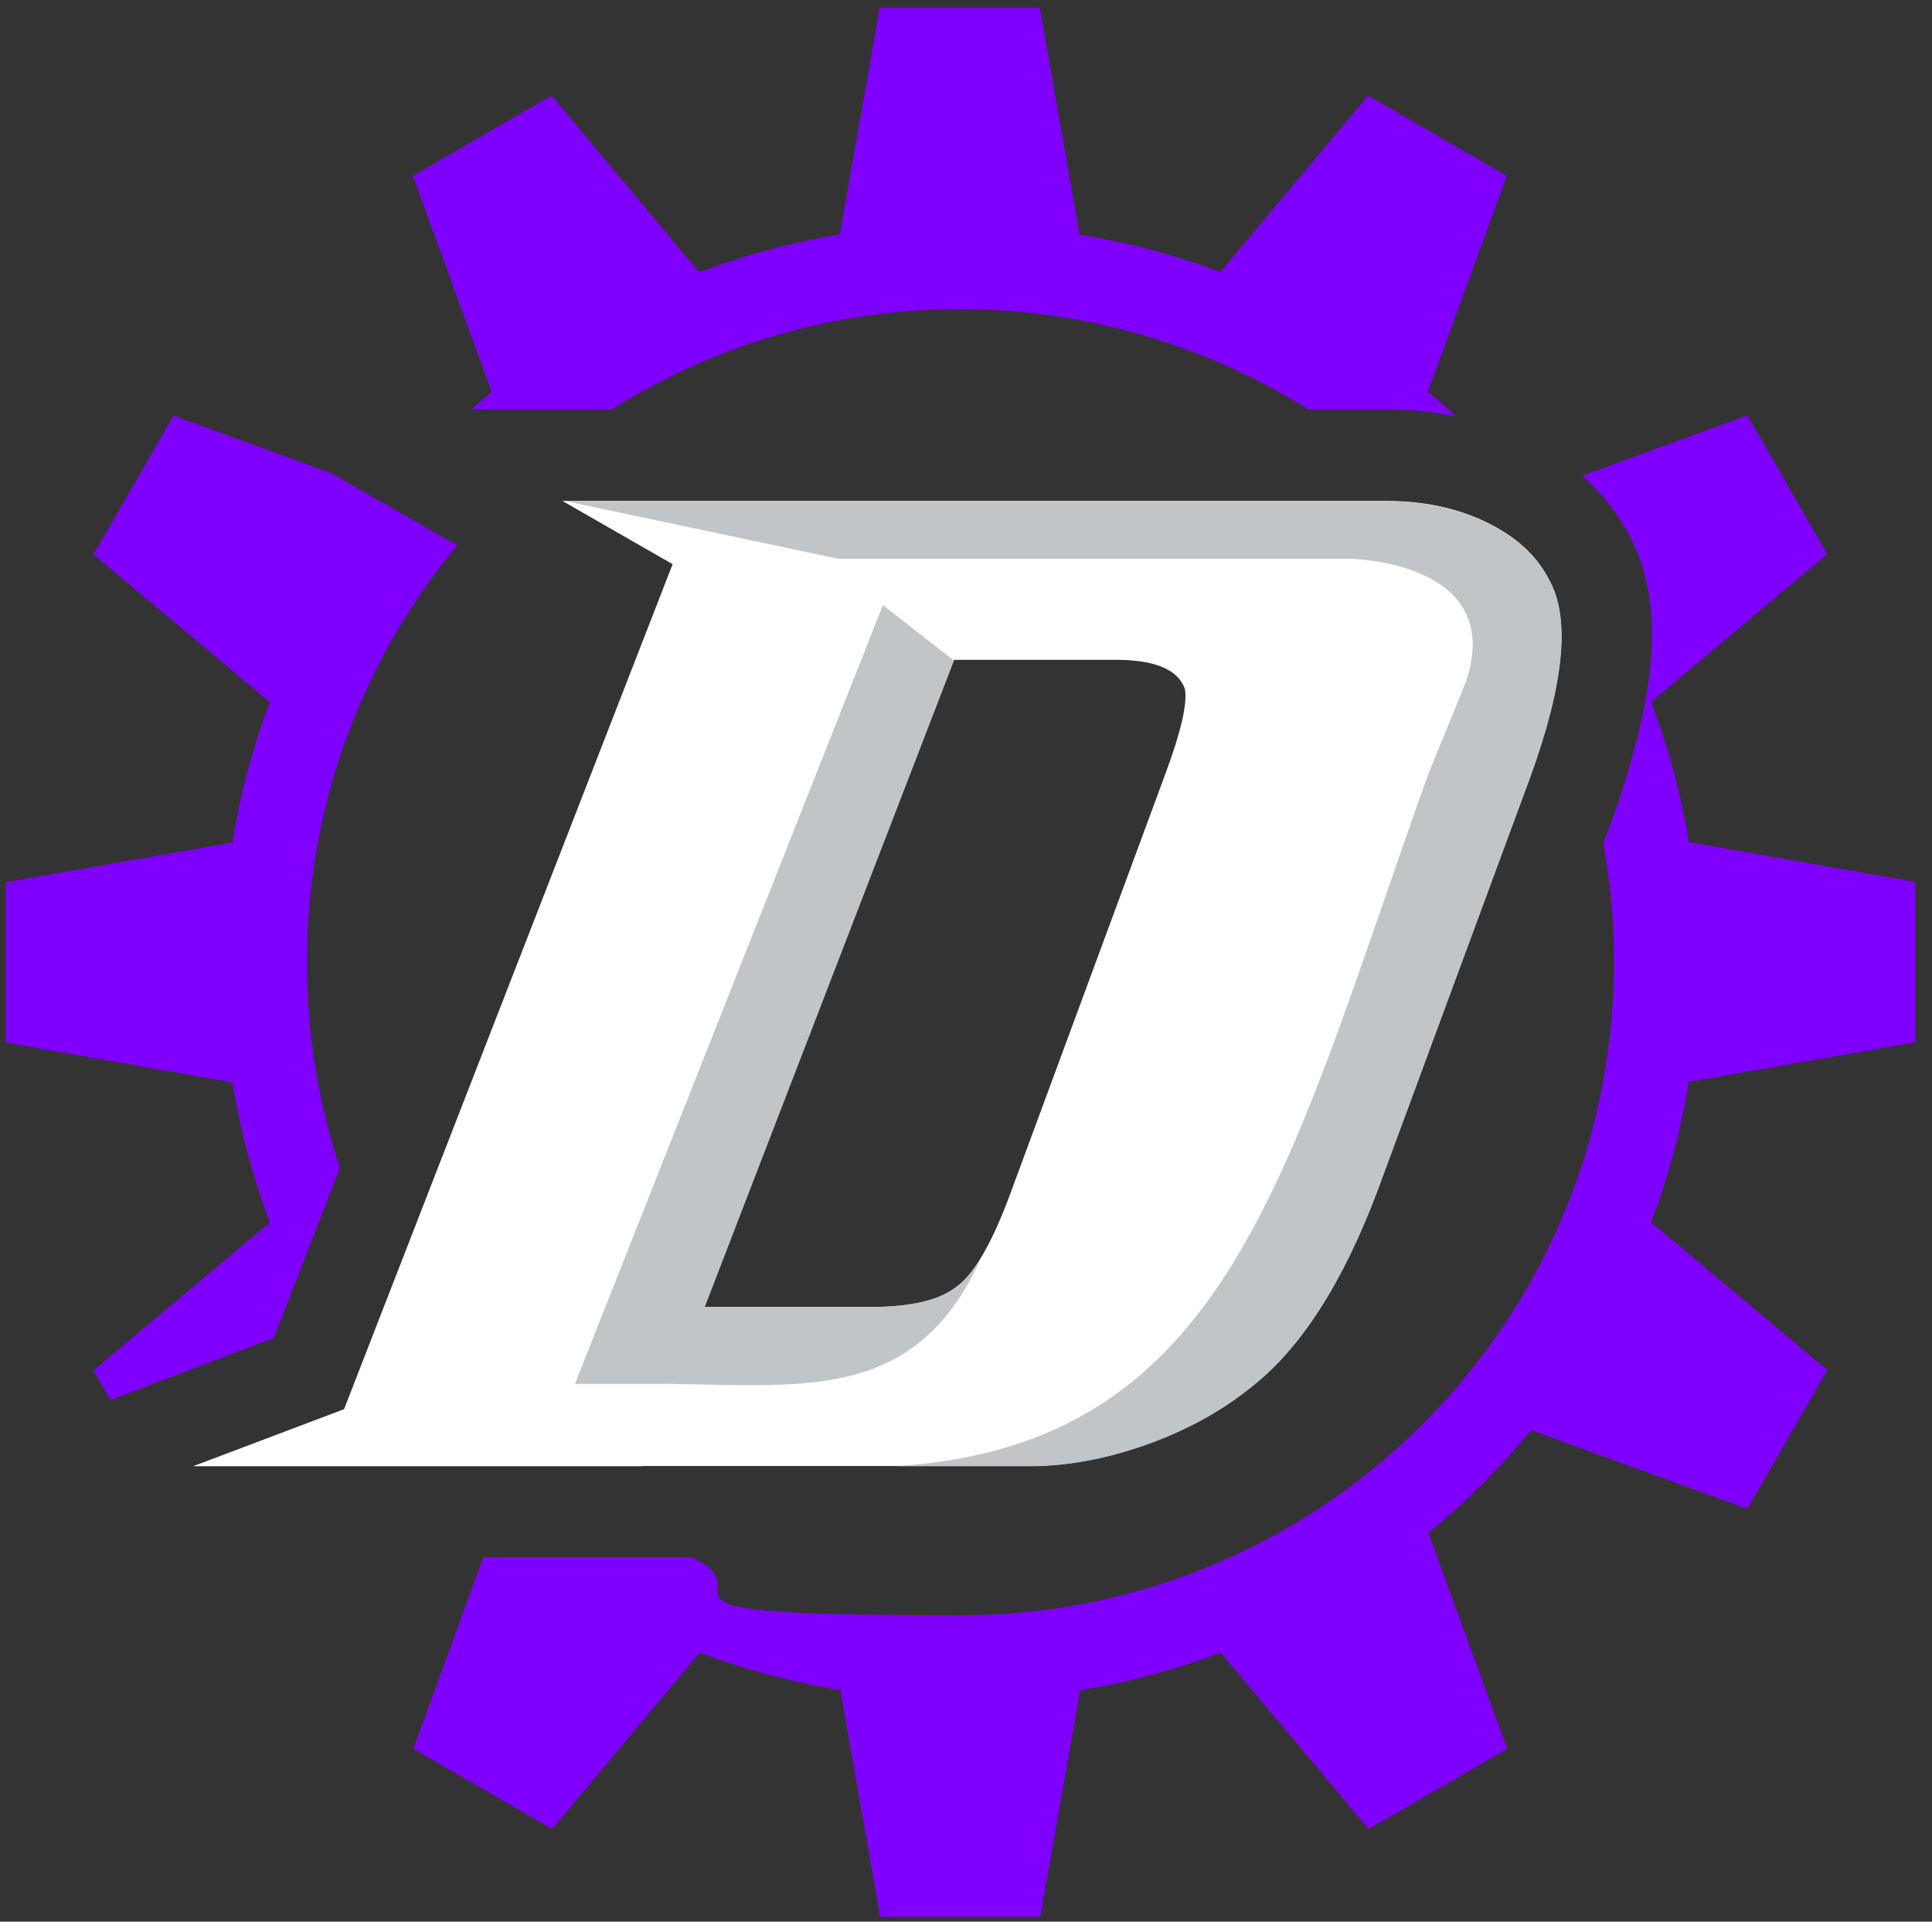
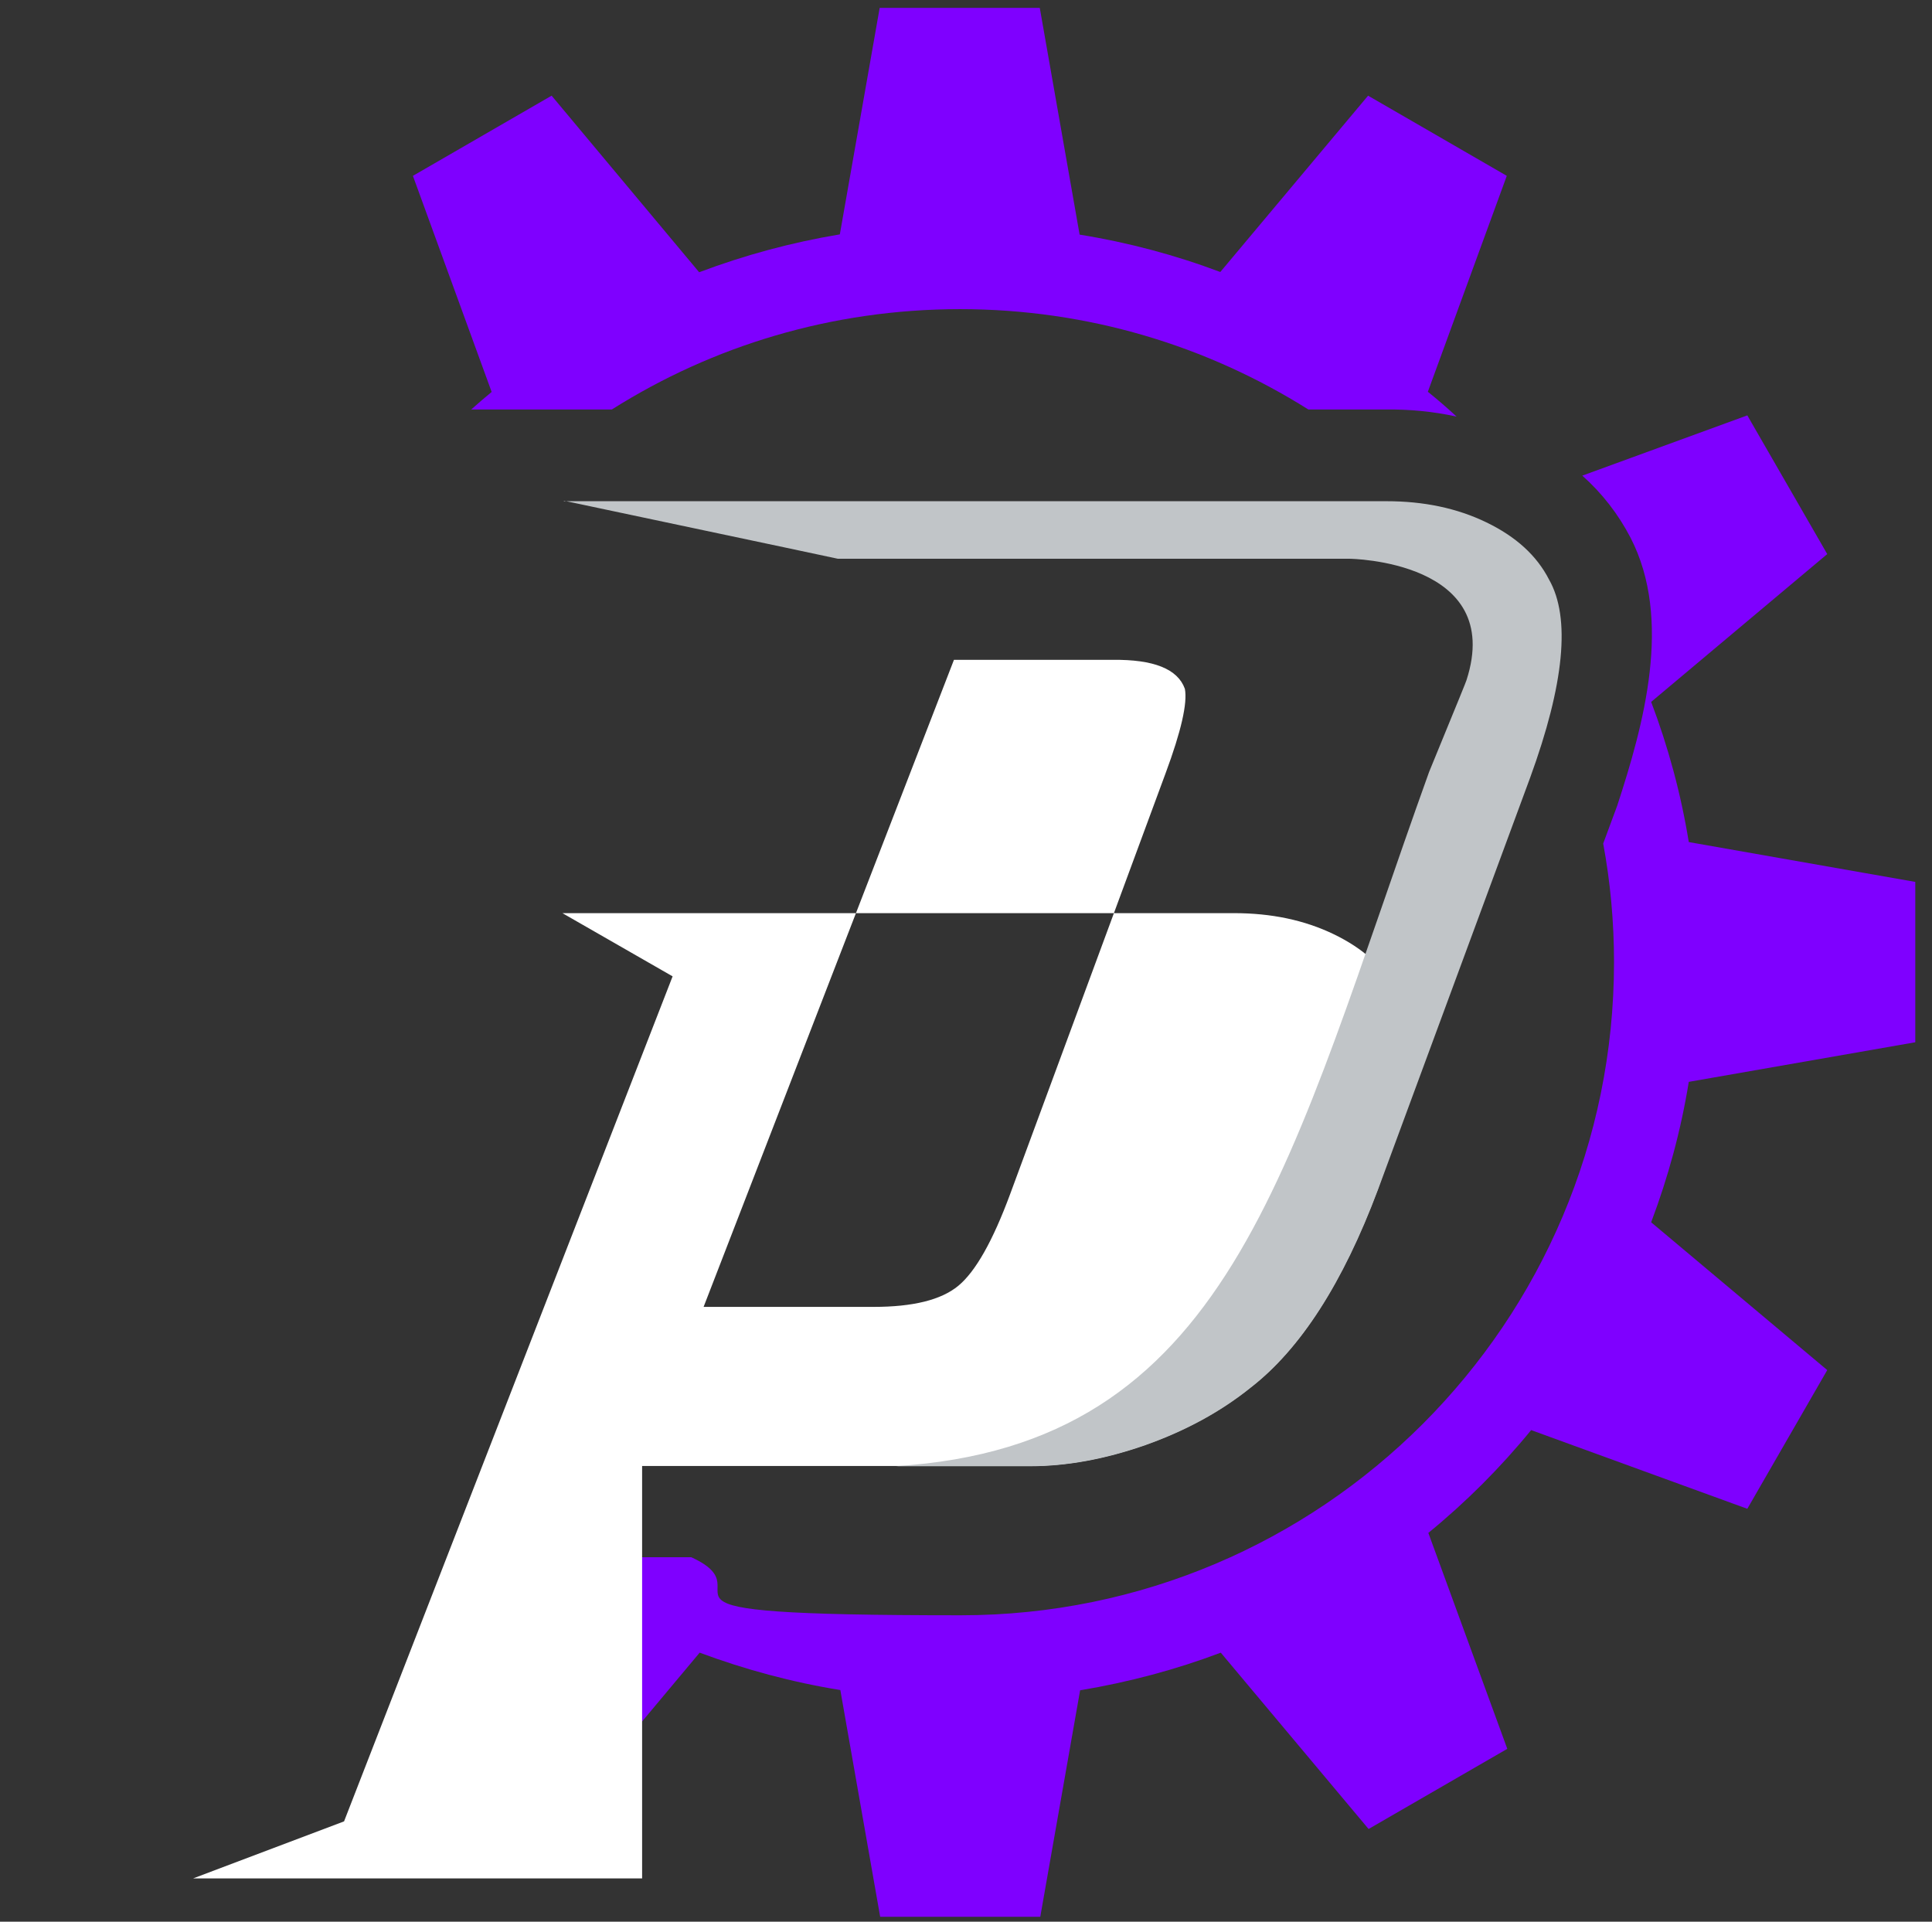
<svg xmlns="http://www.w3.org/2000/svg" id="Layer_1" version="1.1" viewBox="0 0 785.6 781.4">
  <rect x="0" y="0" width="785.6" height="781.4" fill="#333333" stroke="none" />
  <defs>
    <style>
      .st0 {
        fill: #c1c5c8;
      }

      .st0, .st1, .st2 {
        fill-rule: evenodd;
      }

      .st1 {
        fill: #fff;
      }

      .st2 {
        fill: #7f00ff;
      }
    </style>
  </defs>
  <line x1="1389.3" y1="-161.2" x2="-608.7" y2="-161.2" />
  <path class="st2" d="M191.8,166.5h57c41-25.9,89.5-40.8,141.6-40.8s100.6,15,141.6,40.8h31.4c9.7-.1,19.4.8,28.9,2.9-3.8-3.5-7.7-6.9-11.7-10.1l32.1-87.8-56.4-32.6-60.1,71.7c-18.3-6.9-37.4-12-57.2-15.2h0c0,0-16.2-92.2-16.2-92.2h-65.1l-16.2,92.1h0c-19.8,3.3-38.9,8.5-57.2,15.4h0c0,0-60-71.8-60-71.8l-56.4,32.6,32,87.8h.1c-2.9,2.4-5.7,4.8-8.5,7.3Z" />
-   <path class="st2" d="M44.9,569.2l66.4-25.1,26.9-69.2c-8.7-26.3-13.4-54.4-13.4-83.6,0-64.4,22.9-123.5,61.1-169.5l-51.2-29.4-64.1-23.4-32.6,56.4,71.7,60.1c-6.9,18.2-12,37.3-15.2,57.1h0c0,0-92.1,16.1-92.1,16.1v65.2l92.1,16.2h0c3.2,19.7,8.4,38.8,15.2,57l-71.7,60.1,7,12.1Z" />
  <path class="st2" d="M280.7,633.2h-84.2s-28.4,77.9-28.4,77.9l56.4,32.6,60-71.7h0c18.3,6.8,37.4,12,57.2,15.2h0c0,0,16.2,92.2,16.2,92.2h65.1l16.2-92.1h0c19.8-3.3,38.9-8.4,57.2-15.3l60.1,71.7,56.4-32.6-32.1-87.8c15.3-12.5,29.3-26.5,41.8-41.8l87.9,32,32.5-56.4-71.6-60.1c6.9-18.3,12.1-37.3,15.3-57.1l92.1-16.1v-65.2l-92.1-16.2c-3.2-19.7-8.4-38.8-15.3-57l71.6-60.1-32.5-56.4-67.1,24.5c8,7.1,14.6,15.6,19.6,25.2,17.2,33.3,5.4,76-5.4,109l-5.7,15.4c2.9,15.6,4.4,31.8,4.4,48.2,0,146.7-118.9,265.6-265.6,265.6s-76.2-8.4-109.6-23.6Z" />
-   <path class="st1" d="M387.9,268.3h64.5c16.7-.2,26.5,3.7,29.4,11.8,1.1,5.8-1.5,17.2-7.8,34.2l-63.2,171.1c-7.1,19.2-14.1,31.6-21.1,37.4-7,5.8-18.5,8.6-34.5,8.6h-69.1l101.8-263.1ZM261.1,596.1h157.6c15.1,0,30.7-2.9,47-8.6,16.3-5.8,30.5-13.5,42.7-23.3,20.3-15.7,37.6-42.6,51.8-80.5l61.9-167.6c13.9-38.1,16.5-65,7.7-80.5-5-9.8-13.5-17.5-25.5-23.3-12-5.8-25.5-8.6-40.6-8.6H228.7l44.8,25.7-133.6,343.6-61.4,23.2h182.6Z" />
+   <path class="st1" d="M387.9,268.3h64.5c16.7-.2,26.5,3.7,29.4,11.8,1.1,5.8-1.5,17.2-7.8,34.2l-63.2,171.1c-7.1,19.2-14.1,31.6-21.1,37.4-7,5.8-18.5,8.6-34.5,8.6h-69.1l101.8-263.1ZM261.1,596.1h157.6c15.1,0,30.7-2.9,47-8.6,16.3-5.8,30.5-13.5,42.7-23.3,20.3-15.7,37.6-42.6,51.8-80.5c13.9-38.1,16.5-65,7.7-80.5-5-9.8-13.5-17.5-25.5-23.3-12-5.8-25.5-8.6-40.6-8.6H228.7l44.8,25.7-133.6,343.6-61.4,23.2h182.6Z" />
  <path class="st0" d="M229.3,203.6l89.8,19,21.6,4.6h208.1s63.3.7,47.5,49.4c-.2.7-2.6,6.6-15.2,37.3-56.4,156.8-79,270.3-210.7,281.8-2,.2-4,.3-6.1.5h54.5c15.1,0,30.7-2.9,47-8.6,16.3-5.8,30.5-13.5,42.7-23.3,20.3-15.7,37.6-42.6,51.8-80.5l61.9-167.6c13.9-38.1,16.5-65,7.7-80.5-5-9.8-13.5-17.5-25.5-23.3-12-5.8-25.5-8.6-40.6-8.6H229.3Z" />
-   <path class="st0" d="M358.9,246l29,22.6-101.3,262.8h72.4c21.7-1.3,31.2-5.7,39.9-19.8-26.1,57.6-70,52-126.6,51.1h-38.5l125.2-316.6Z" />
</svg>